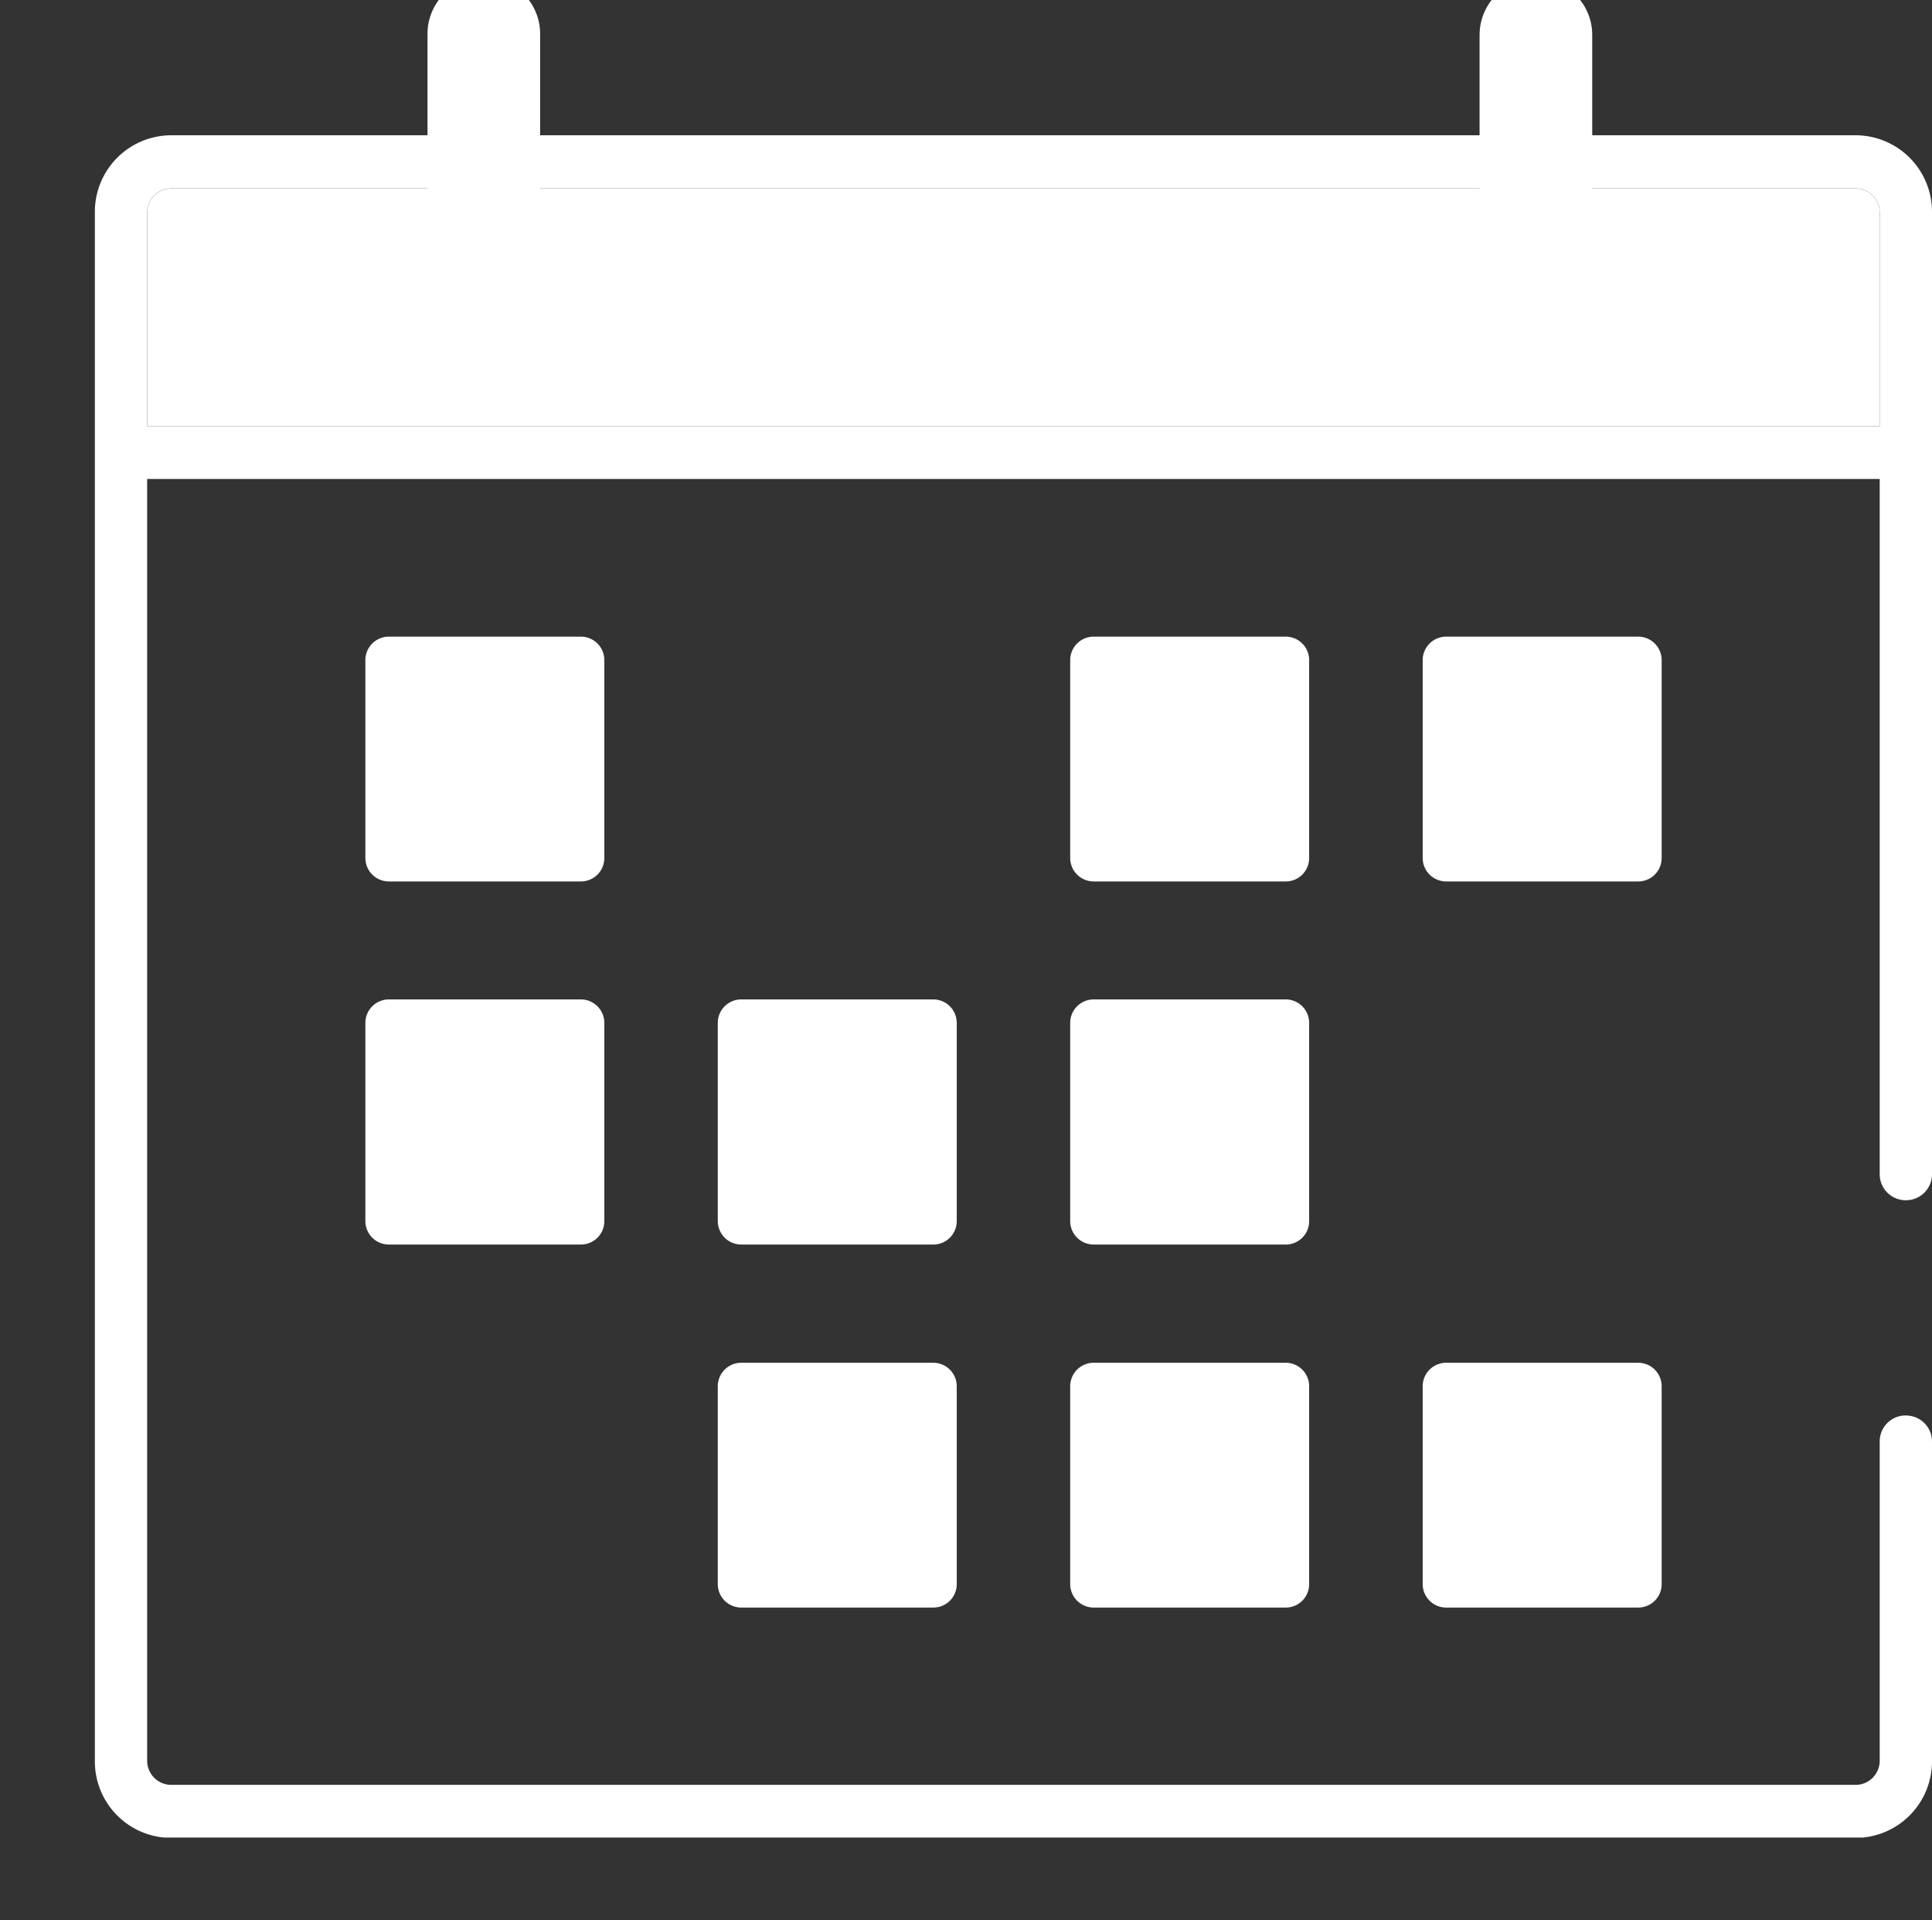
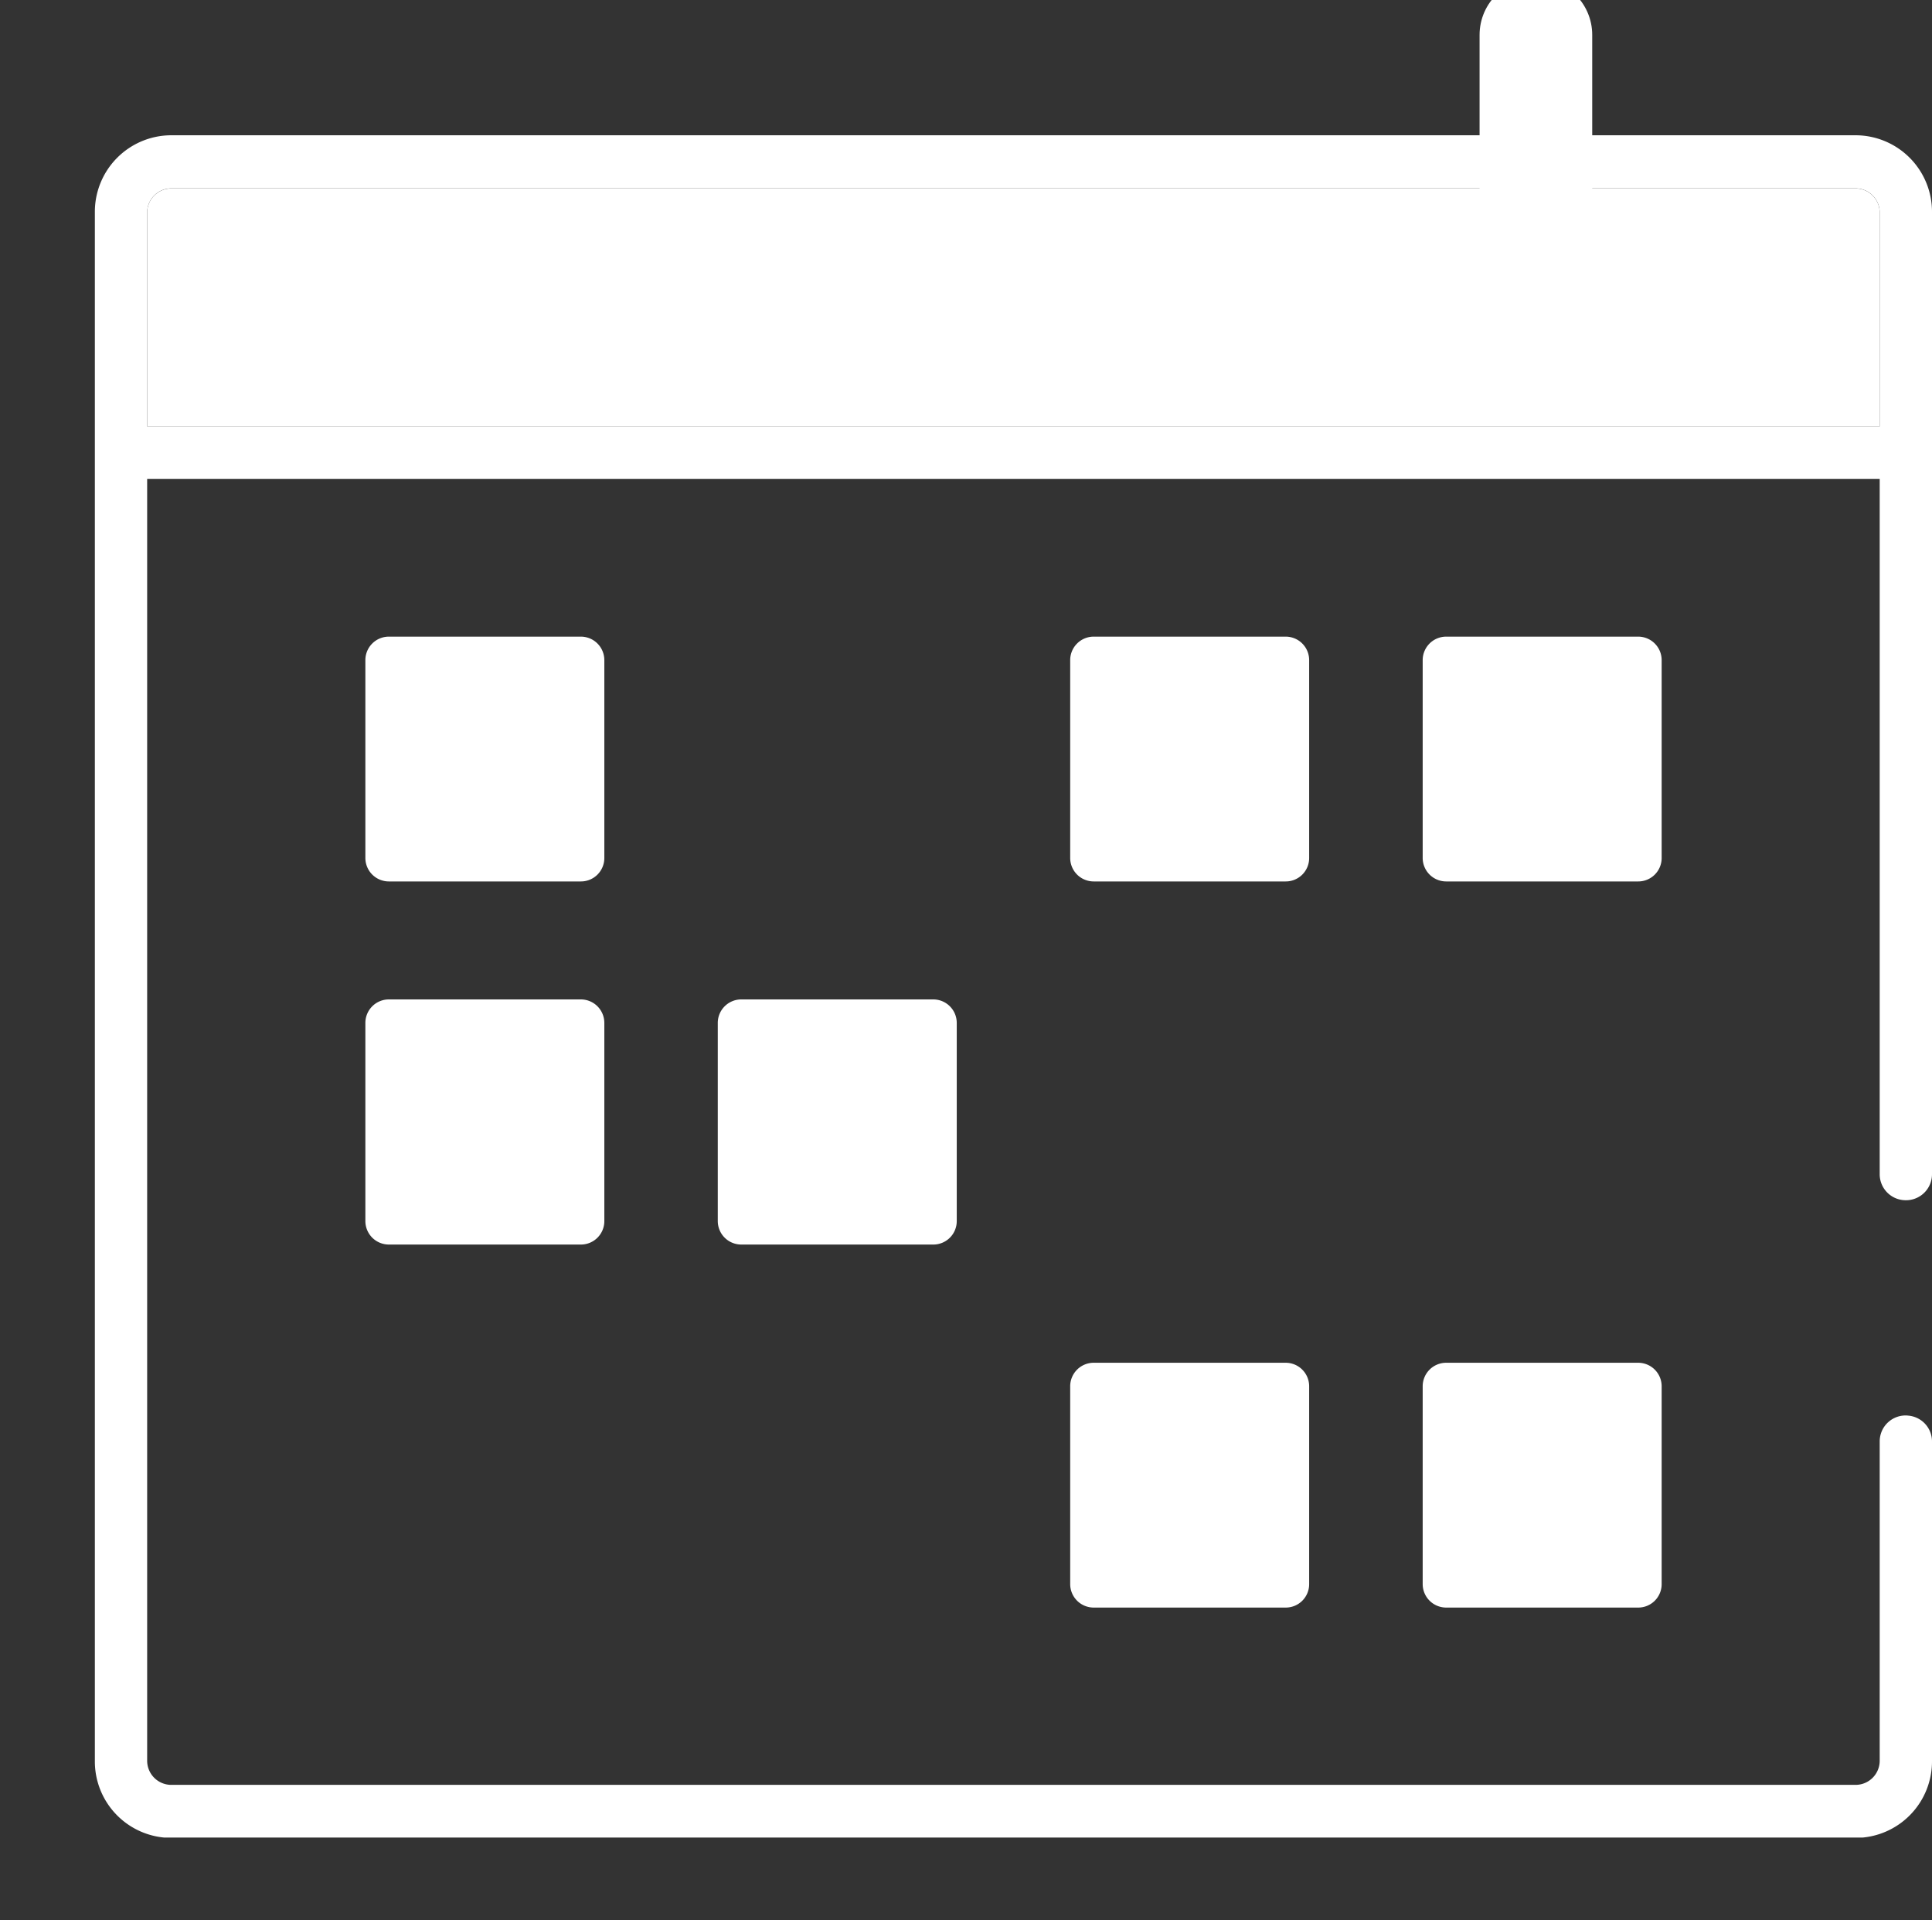
<svg xmlns="http://www.w3.org/2000/svg" id="グループ_36121" data-name="グループ 36121" width="24.012" height="23.862" viewBox="0 0 24.012 23.862">
  <rect x="0" y="0" width="24.012" height="23.862" fill="#333333" stroke="none" />
  <defs>
    <clipPath id="clip-path">
      <rect id="長方形_42317" data-name="長方形 42317" width="22.834" height="22.834" fill="#fff" />
    </clipPath>
  </defs>
  <rect id="長方形_42353" data-name="長方形 42353" width="23.845" height="23.845" transform="translate(0 0.017)" fill="none" />
  <g id="グループ_35204" data-name="グループ 35204" transform="translate(1.179 0)">
    <g id="マスクグループ_35157" data-name="マスクグループ 35157" transform="translate(0 0)" clip-path="url(#clip-path)">
      <path id="パス_36264" data-name="パス 36264" d="M22.532,18.711a.322.322,0,0,0-.349.322V23a.3.3,0,0,1-.29.3H.94A.3.3,0,0,1,.65,23V7.073H22.183v8.638a.323.323,0,0,0,.336.324h.007a.323.323,0,0,0,.307-.323V3.762a.951.951,0,0,0-.94-.96H.94a.951.951,0,0,0-.94.96V23a.95.95,0,0,0,.94.959H21.893a.951.951,0,0,0,.94-.959V19.034a.322.322,0,0,0-.294-.322h-.007M.65,3.762a.3.3,0,0,1,.29-.3H21.893a.3.3,0,0,1,.29.3V6.419H.65Z" transform="translate(0 -1.121)" fill="#fff" />
      <path id="パス_36265" data-name="パス 36265" d="M22.624,6.856H1.091V4.2a.3.3,0,0,1,.29-.3H22.334a.3.3,0,0,1,.29.3Z" transform="translate(-0.441 -1.558)" fill="#fff" />
      <path id="パス_36266" data-name="パス 36266" d="M5.936,16.231H8.324a.291.291,0,0,0,.291-.293V13.482a.292.292,0,0,0-.291-.293H5.936a.292.292,0,0,0-.291.293v2.456a.292.292,0,0,0,.291.293" transform="translate(-2.283 -5.278)" fill="#fff" />
      <path id="パス_36267" data-name="パス 36267" d="M20.645,16.231h2.388a.291.291,0,0,0,.291-.293V13.482a.292.292,0,0,0-.291-.293H20.645a.292.292,0,0,0-.291.293v2.456a.292.292,0,0,0,.291.293" transform="translate(-8.232 -5.278)" fill="#fff" />
      <path id="パス_36268" data-name="パス 36268" d="M28,16.231h2.388a.291.291,0,0,0,.291-.293V13.482a.292.292,0,0,0-.291-.293H28a.292.292,0,0,0-.291.293v2.456a.292.292,0,0,0,.291.293" transform="translate(-11.206 -5.278)" fill="#fff" />
      <path id="パス_36269" data-name="パス 36269" d="M5.936,23.753H8.324a.291.291,0,0,0,.291-.293V21a.292.292,0,0,0-.291-.293H5.936A.292.292,0,0,0,5.645,21V23.46a.292.292,0,0,0,.291.293" transform="translate(-2.283 -8.288)" fill="#fff" />
      <path id="パス_36270" data-name="パス 36270" d="M13.291,23.753h2.388a.291.291,0,0,0,.291-.293V21a.292.292,0,0,0-.291-.293H13.291A.292.292,0,0,0,13,21V23.46a.292.292,0,0,0,.291.293" transform="translate(-5.258 -8.288)" fill="#fff" />
-       <path id="パス_36271" data-name="パス 36271" d="M20.645,23.753h2.388a.291.291,0,0,0,.291-.293V21a.292.292,0,0,0-.291-.293H20.645a.292.292,0,0,0-.291.293V23.46a.292.292,0,0,0,.291.293" transform="translate(-8.232 -8.288)" fill="#fff" />
-       <path id="パス_36272" data-name="パス 36272" d="M13.291,31.274h2.388a.291.291,0,0,0,.291-.293V28.525a.292.292,0,0,0-.291-.293H13.291a.292.292,0,0,0-.291.293v2.456a.292.292,0,0,0,.291.293" transform="translate(-5.258 -11.298)" fill="#fff" />
      <path id="パス_36273" data-name="パス 36273" d="M20.645,31.274h2.388a.291.291,0,0,0,.291-.293V28.525a.292.292,0,0,0-.291-.293H20.645a.292.292,0,0,0-.291.293v2.456a.292.292,0,0,0,.291.293" transform="translate(-8.232 -11.298)" fill="#fff" />
      <path id="パス_36274" data-name="パス 36274" d="M28,31.274h2.388a.291.291,0,0,0,.291-.293V28.525a.292.292,0,0,0-.291-.293H28a.292.292,0,0,0-.291.293v2.456a.292.292,0,0,0,.291.293" transform="translate(-11.206 -11.298)" fill="#fff" />
-       <path id="パス_36434" data-name="パス 36434" d="M0,0V3.384" transform="translate(4.834 0.42)" fill="#fff" stroke="#fff" stroke-linecap="round" stroke-width="1.4" />
      <line id="線_50" data-name="線 50" y2="3.384" transform="translate(17.91 0.433)" fill="none" stroke="#fff" stroke-linecap="round" stroke-miterlimit="10" stroke-width="1.4" />
    </g>
  </g>
</svg>